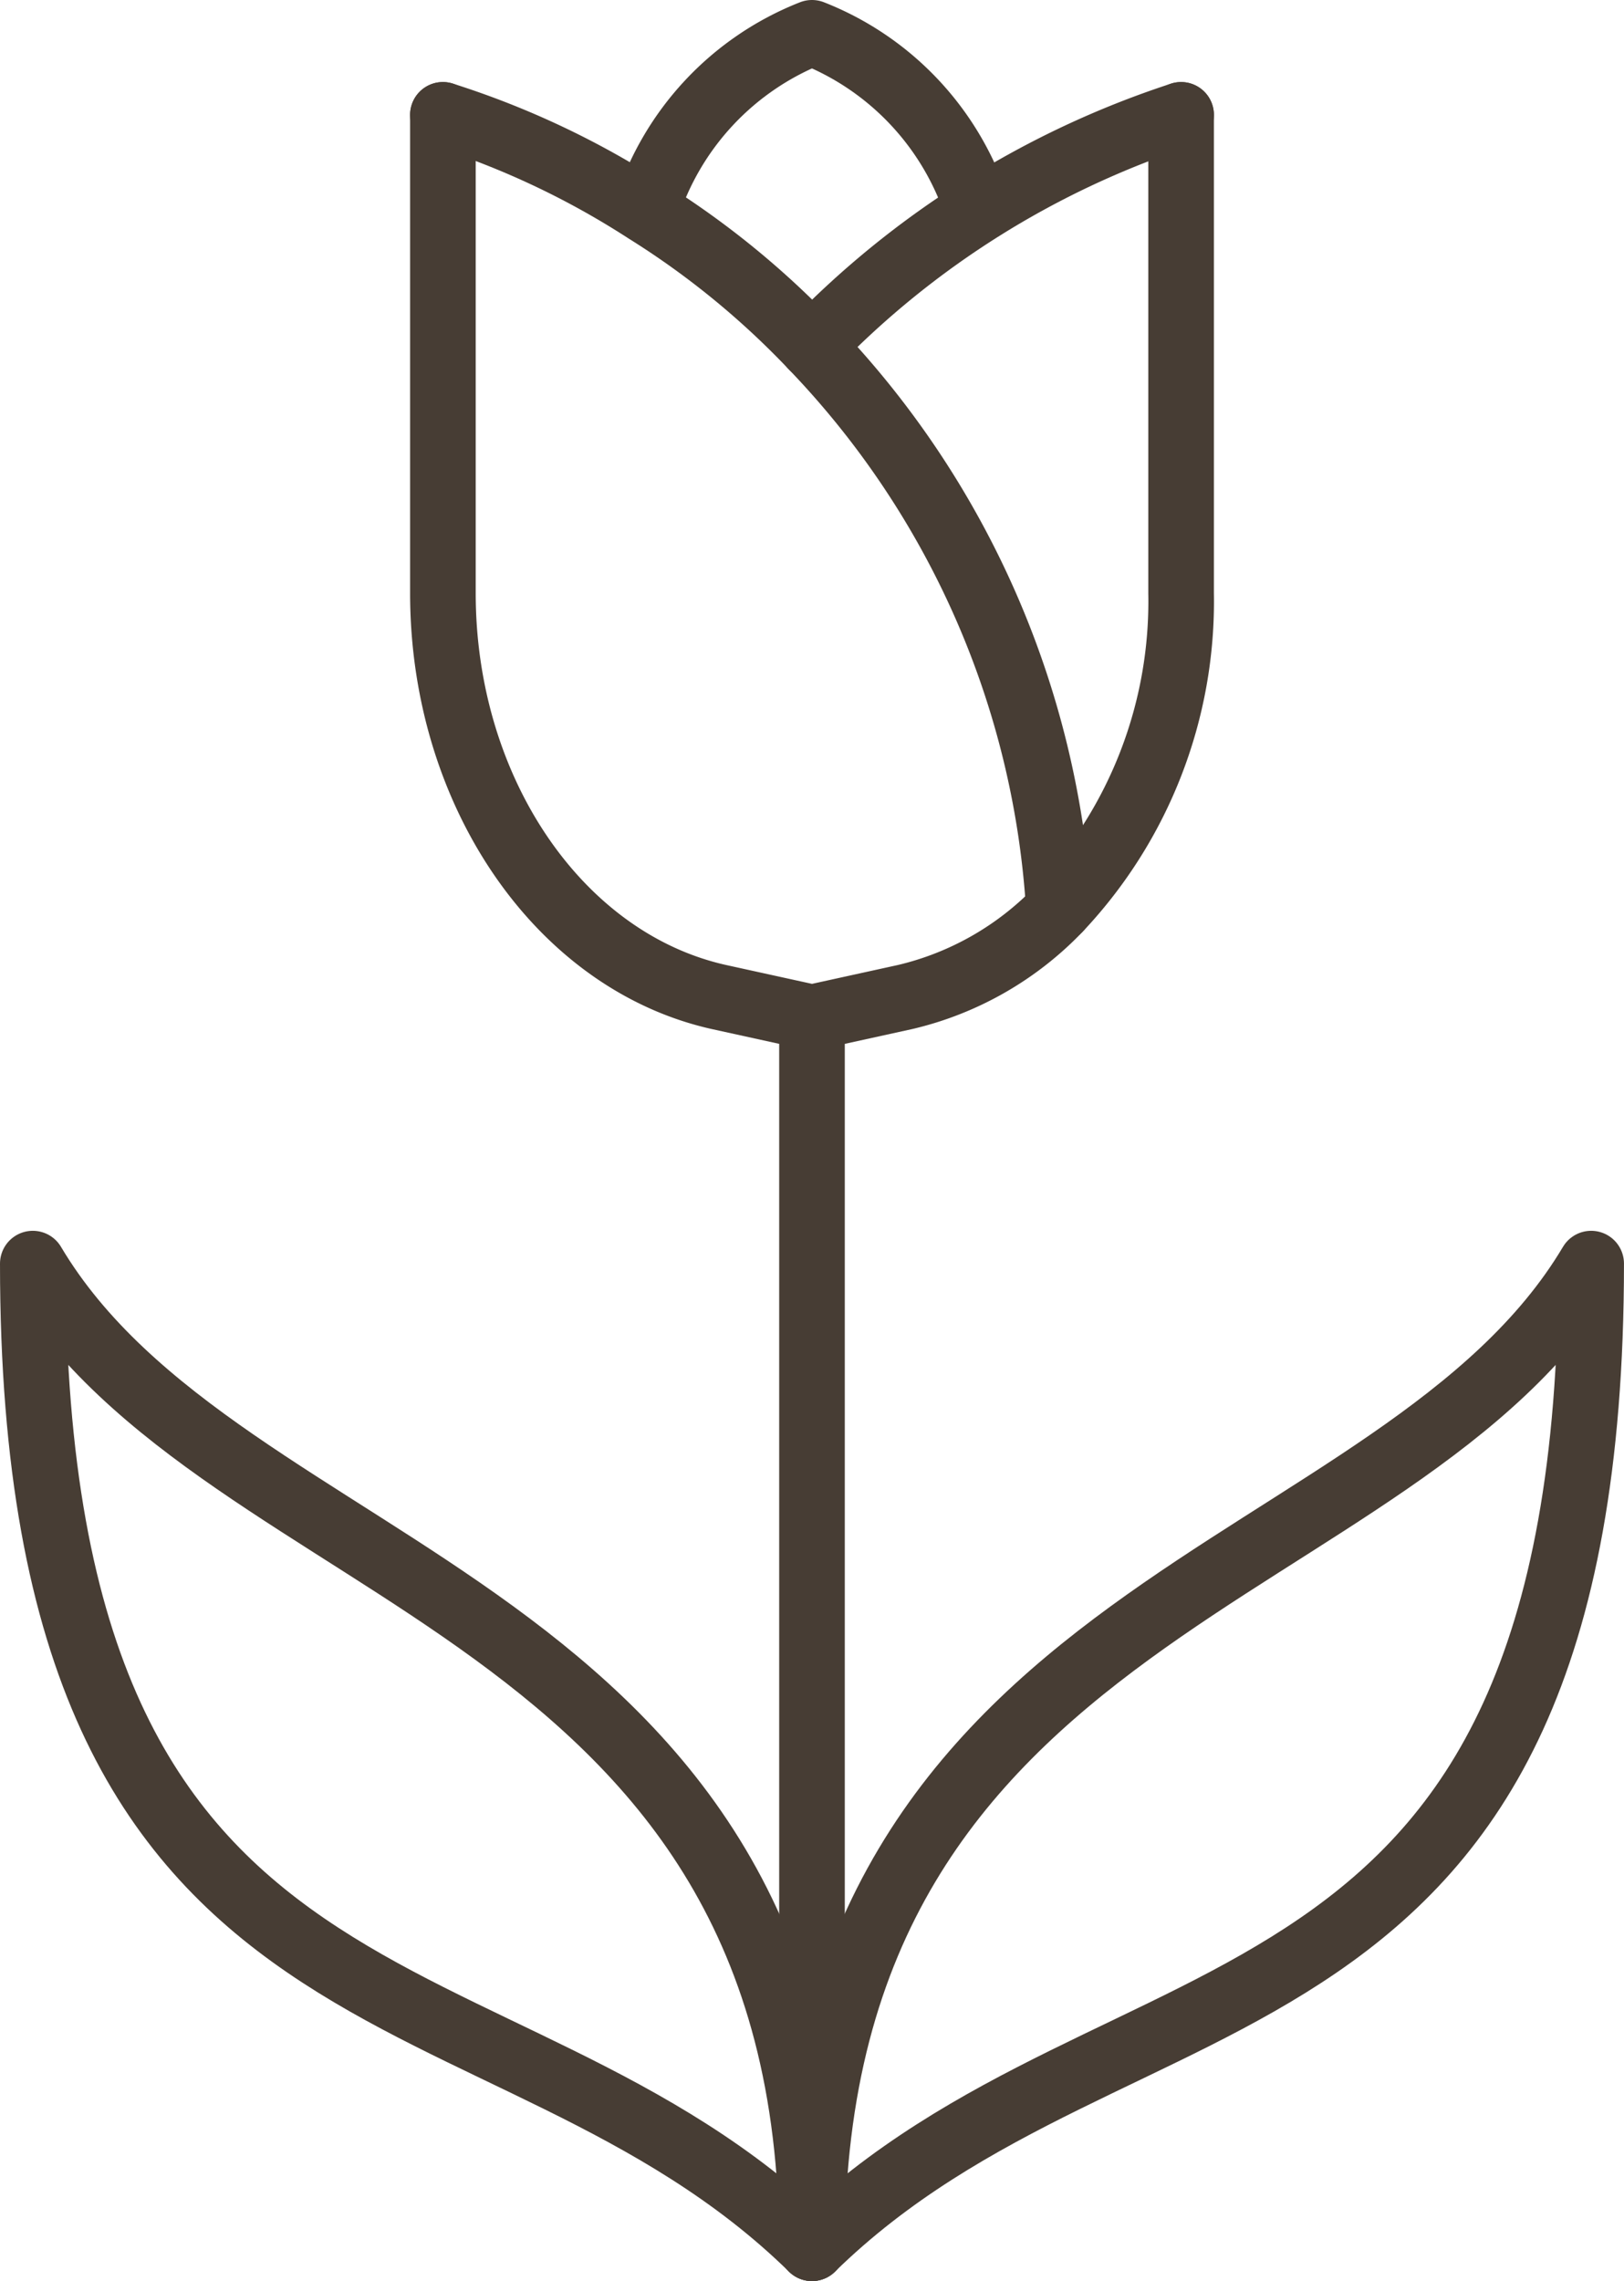
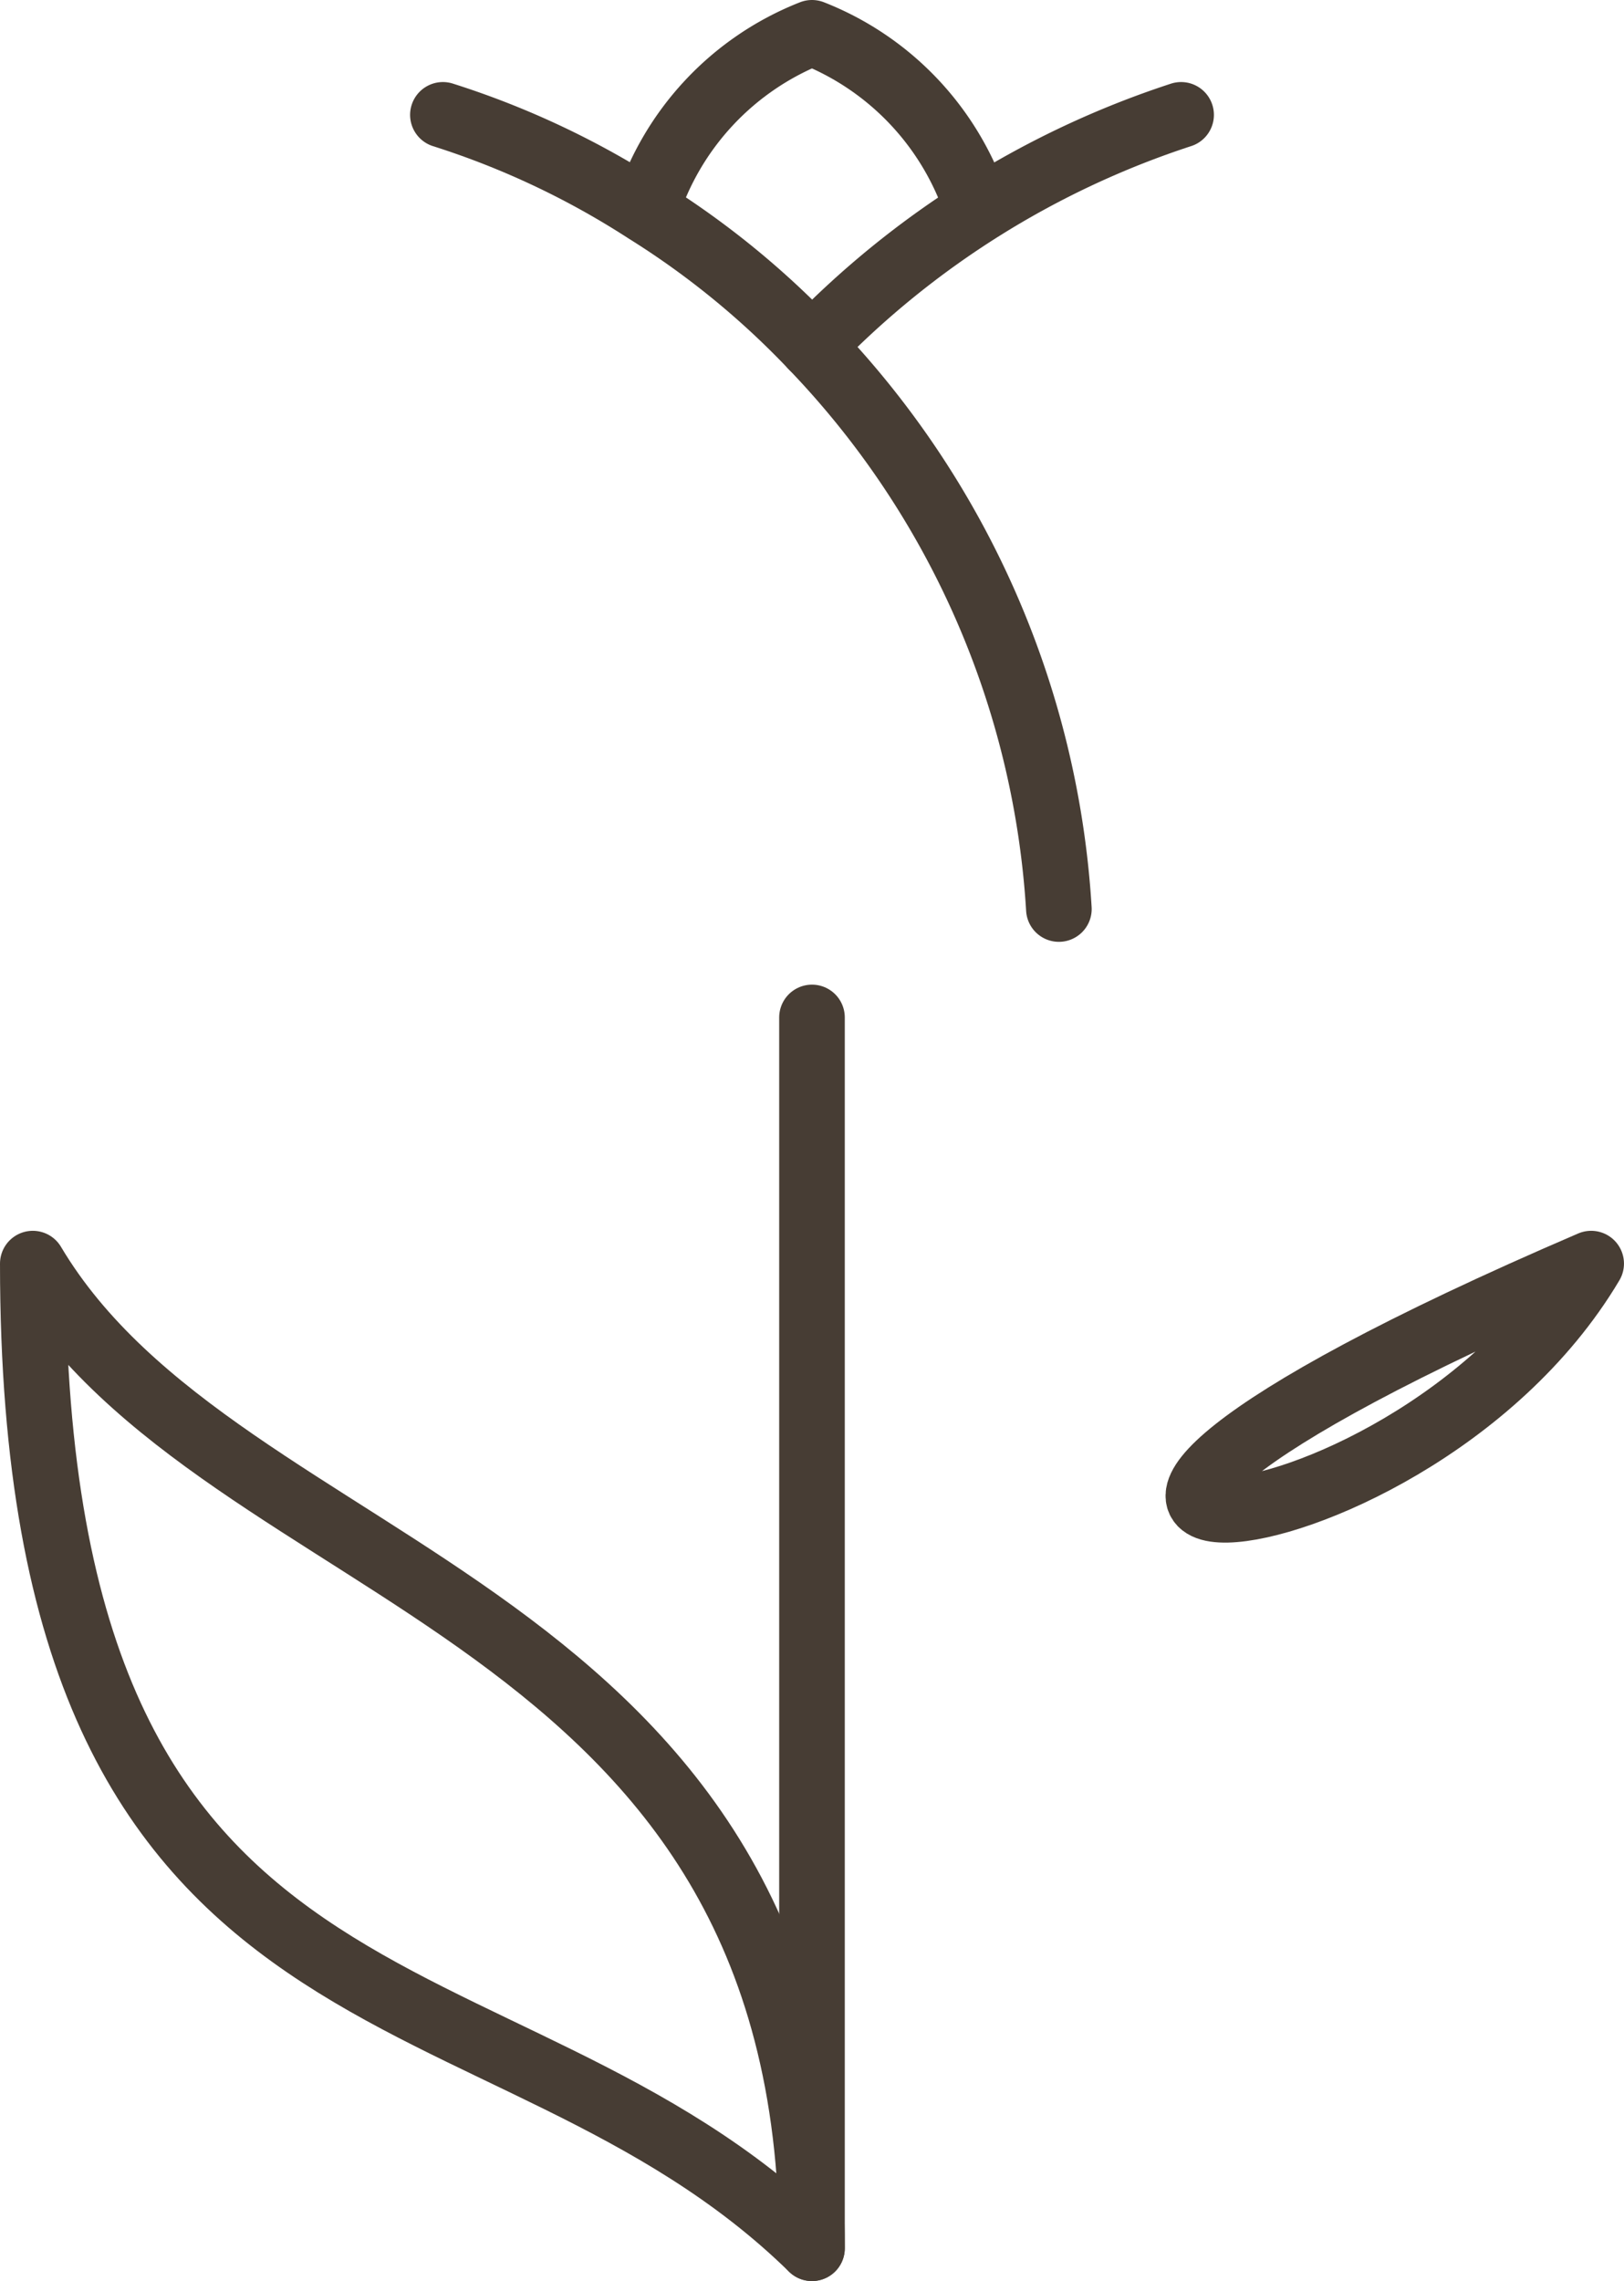
<svg xmlns="http://www.w3.org/2000/svg" width="58.667" height="82.37" viewBox="0 0 58.667 82.37">
  <defs>
    <clipPath id="clip-path">
      <rect id="Rettangolo_1135" data-name="Rettangolo 1135" width="58.667" height="82.37" transform="translate(0 0)" fill="none" />
    </clipPath>
  </defs>
  <g id="Raggruppa_500" data-name="Raggruppa 500" transform="translate(0 0)">
    <g id="Raggruppa_499" data-name="Raggruppa 499" clip-path="url(#clip-path)">
-       <path id="Tracciato_473" data-name="Tracciato 473" d="M42.667,4.148V21.422a16.182,16.182,0,0,1-4.415,11.407A11.26,11.26,0,0,1,32.711,36l-3.377.741L25.956,36C20.178,34.7,16,28.563,16,21.422V4.148" fill="none" stroke="#473d34" stroke-linecap="round" stroke-linejoin="round" stroke-width="2.37" />
      <path id="Tracciato_474" data-name="Tracciato 474" d="M16,4.148a30.41,30.41,0,0,1,7.348,3.467A30.585,30.585,0,0,1,29.333,12.5a32.093,32.093,0,0,1,8.919,20.325" fill="none" stroke="#473d34" stroke-linecap="round" stroke-linejoin="round" stroke-width="2.37" />
      <path id="Tracciato_475" data-name="Tracciato 475" d="M42.667,4.148A32.555,32.555,0,0,0,29.334,12.5" fill="none" stroke="#473d34" stroke-linecap="round" stroke-linejoin="round" stroke-width="2.37" />
      <path id="Tracciato_476" data-name="Tracciato 476" d="M23.348,7.585a10.181,10.181,0,0,1,5.985-6.4,10.179,10.179,0,0,1,5.985,6.4" fill="none" stroke="#473d34" stroke-linecap="round" stroke-linejoin="round" stroke-width="2.37" />
      <line id="Linea_72" data-name="Linea 72" y2="44.444" transform="translate(29.333 36.741)" fill="none" stroke="#473d34" stroke-linecap="round" stroke-linejoin="round" stroke-width="2.37" />
-       <path id="Tracciato_477" data-name="Tracciato 477" d="M57.481,45.63c0,29.244-16.918,24.563-28.148,35.556C29.333,57.719,50.577,57.245,57.481,45.63Z" fill="none" stroke="#473d34" stroke-linecap="round" stroke-linejoin="round" stroke-width="2.37" />
+       <path id="Tracciato_477" data-name="Tracciato 477" d="M57.481,45.63C29.333,57.719,50.577,57.245,57.481,45.63Z" fill="none" stroke="#473d34" stroke-linecap="round" stroke-linejoin="round" stroke-width="2.37" />
      <path id="Tracciato_478" data-name="Tracciato 478" d="M1.185,45.63c0,29.244,16.919,24.563,28.148,35.556C29.333,57.719,8.089,57.245,1.185,45.63Z" fill="none" stroke="#473d34" stroke-linecap="round" stroke-linejoin="round" stroke-width="2.37" />
    </g>
  </g>
</svg>